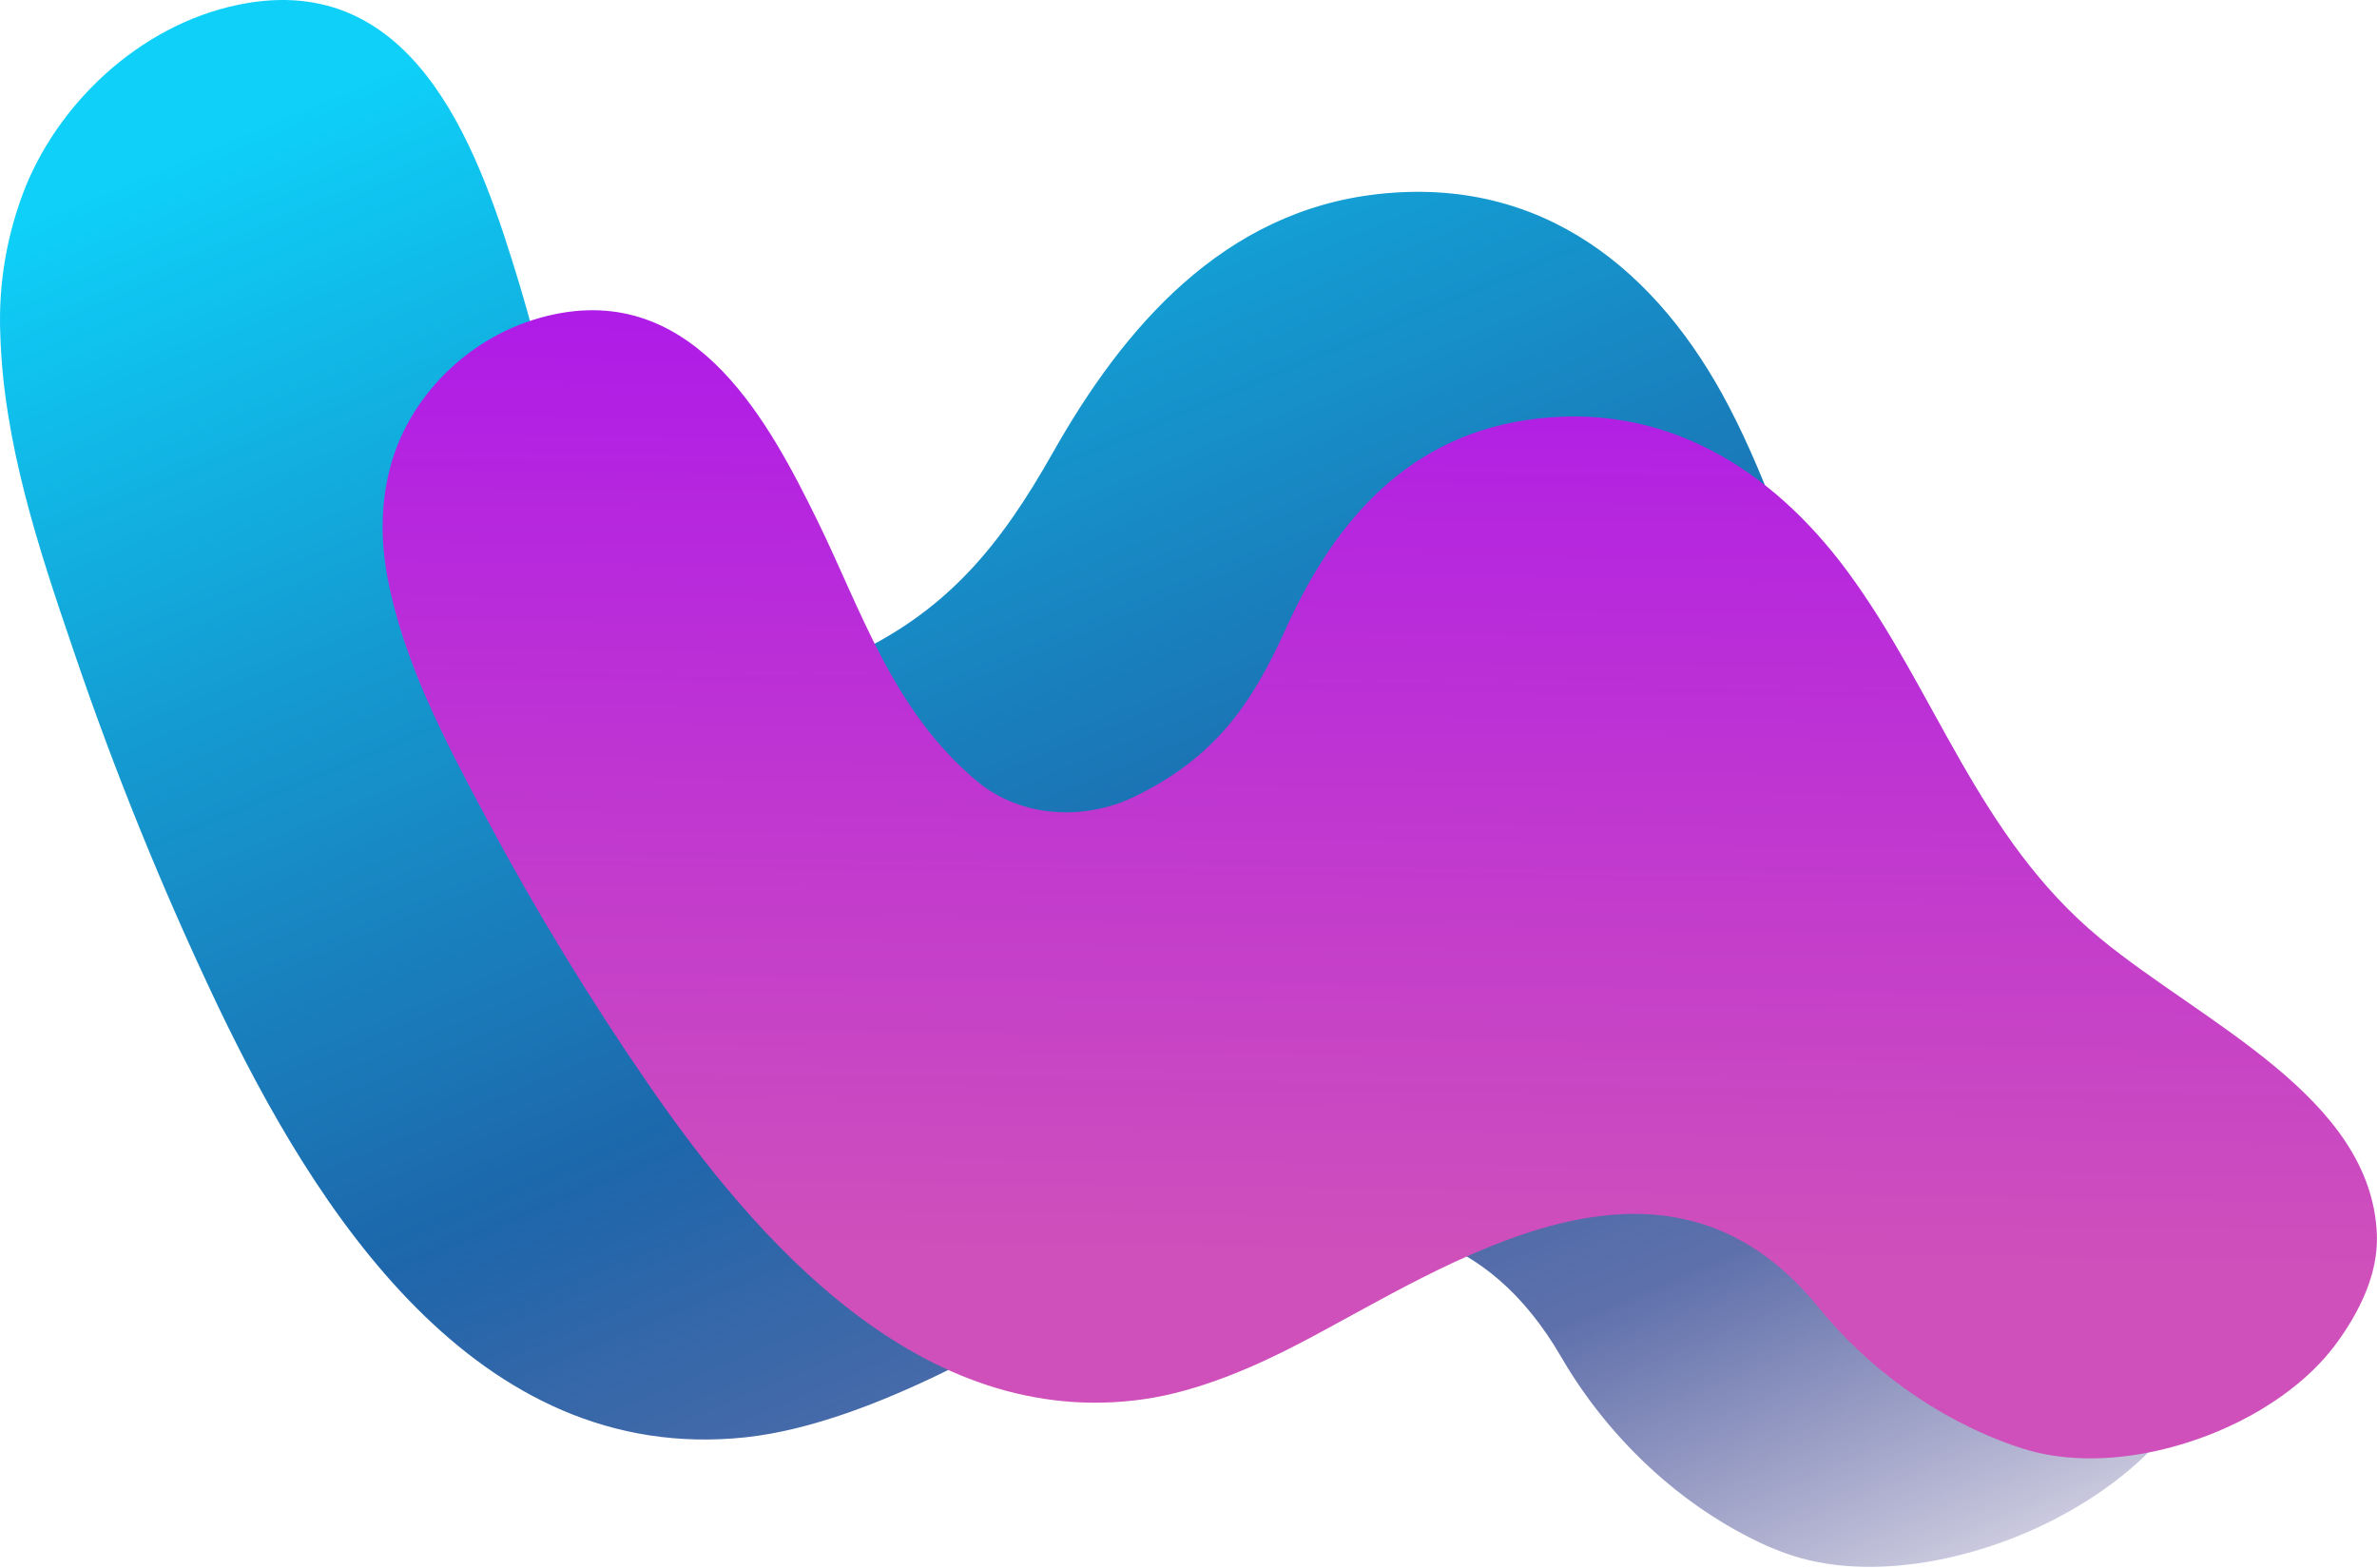
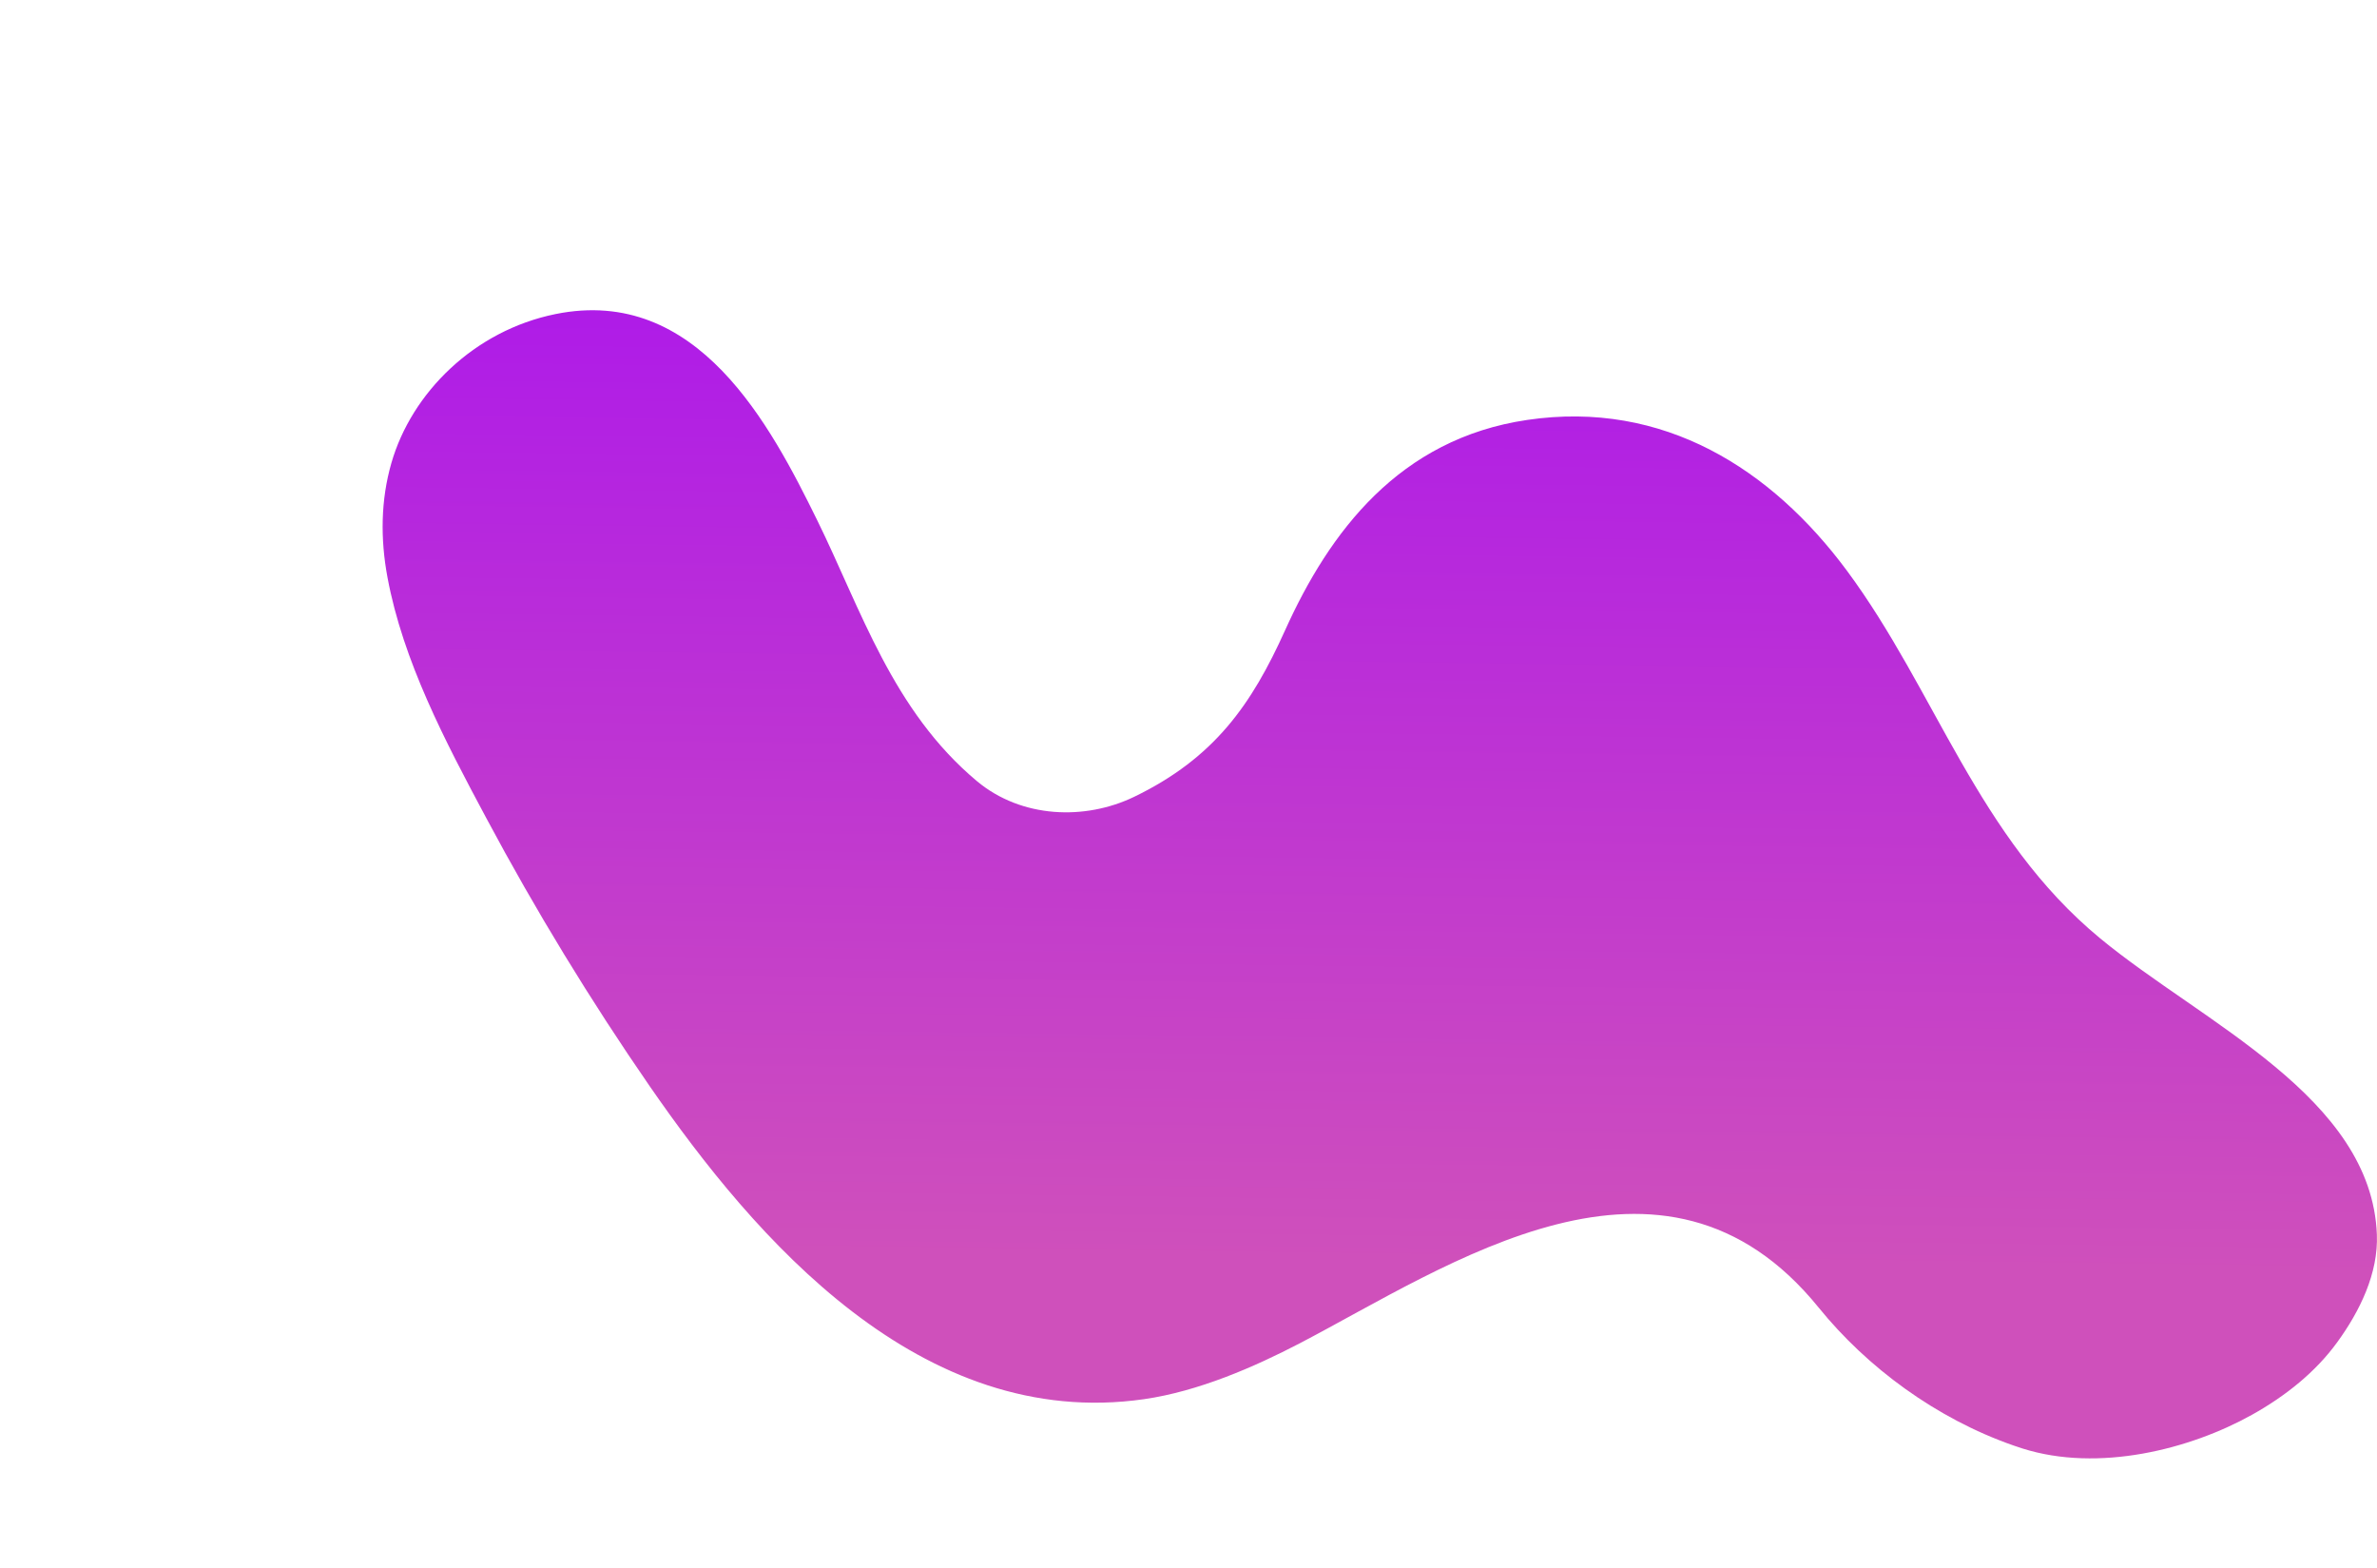
<svg xmlns="http://www.w3.org/2000/svg" width="646" height="426" viewBox="0 0 646 426" fill="none">
-   <path d="M480.057 420.023C456.553 409.391 436.842 390.41 424.265 368.711C383.696 299.006 307.258 348.359 255.611 373.312C239.736 380.979 220.554 388.646 202.695 390.58C129.132 398.469 85.396 328.066 59.229 273.397C44.224 241.884 31.099 209.565 19.921 176.601C10.405 148.768 0.95 120.246 0.077 90.709C-0.469 77.029 1.887 63.386 7.001 50.618C16.975 26.286 40.126 5.406 67.175 0.839C114.324 -7.118 130.852 43.274 141.135 77.121C150.837 109.145 155.934 145.088 179.623 171.166C192.085 184.865 212.405 186.611 229.382 179.038C257.199 166.616 271.813 148.368 286.215 122.87C305.353 89.023 332.411 57.407 374.541 52.739C419.423 47.764 450.732 73.782 469.879 110.491C492.58 154.016 498.683 205.976 533.159 243.392C562.016 274.718 612.533 303.181 607.48 351.485C606.042 365.116 598.175 378.151 589.391 388.689C580.995 398.784 570.174 406.75 558.391 412.85C536.757 424.061 506.18 430.8 482.906 421.199C481.927 420.849 480.992 420.432 480.057 420.023Z" fill="url(#paint0_linear_1_193)" />
  <path d="M547.179 392.801C526.193 385.474 507.433 371.586 494.276 355.354C452.01 303.164 393.659 343.946 353.288 365.012C340.854 371.498 325.675 378.1 310.938 380.221C250.136 388.958 205.076 336.382 176.648 295.282C160.41 271.764 145.549 247.387 132.135 222.264C120.859 201.206 109.541 179.605 105.308 156.913C103.342 146.367 103.475 135.902 106.368 125.823C111.858 106.744 128.835 89.833 150.979 85.346C189.594 77.511 209.443 115.677 222.08 141.344C234.016 165.622 242.546 193.093 265.526 212.294C277.609 222.373 294.867 222.983 308.221 216.537C330.084 205.971 340.187 191.378 349.258 171.261C361.313 144.537 380.27 119.228 415.087 114.111C452.15 108.648 481.519 127.531 501.936 155.076C526.137 187.732 537.427 227.49 570.783 255.015C598.72 278.059 644.503 298.129 645.964 335.474C646.385 346.041 641.316 356.323 635.194 364.748C629.338 372.82 621.201 379.34 612.024 384.464C595.174 393.872 570.327 400.162 549.657 393.628C548.85 393.37 548.007 393.086 547.179 392.801Z" fill="url(#paint1_linear_1_193)" />
  <defs>
    <linearGradient id="paint0_linear_1_193" x1="177.729" y1="-11.236" x2="460.39" y2="661.787" gradientUnits="userSpaceOnUse">
      <stop stop-color="#0ED0F8" />
      <stop offset="0.19" stop-color="#149CD2" />
      <stop offset="0.41" stop-color="#1B65AA" stop-opacity="0.99" />
      <stop offset="0.6" stop-color="#20398B" stop-opacity="0.72" />
      <stop offset="0.77" stop-color="#241A74" stop-opacity="0.13" />
      <stop offset="0.91" stop-color="#260766" stop-opacity="0.03" />
      <stop offset="1" stop-color="#270061" stop-opacity="0" />
    </linearGradient>
    <linearGradient id="paint1_linear_1_193" x1="402.639" y1="343.408" x2="407.937" y2="-46.242" gradientUnits="userSpaceOnUse">
      <stop stop-color="#CF50BB" />
      <stop offset="1" stop-color="#9E00FF" />
    </linearGradient>
  </defs>
</svg>